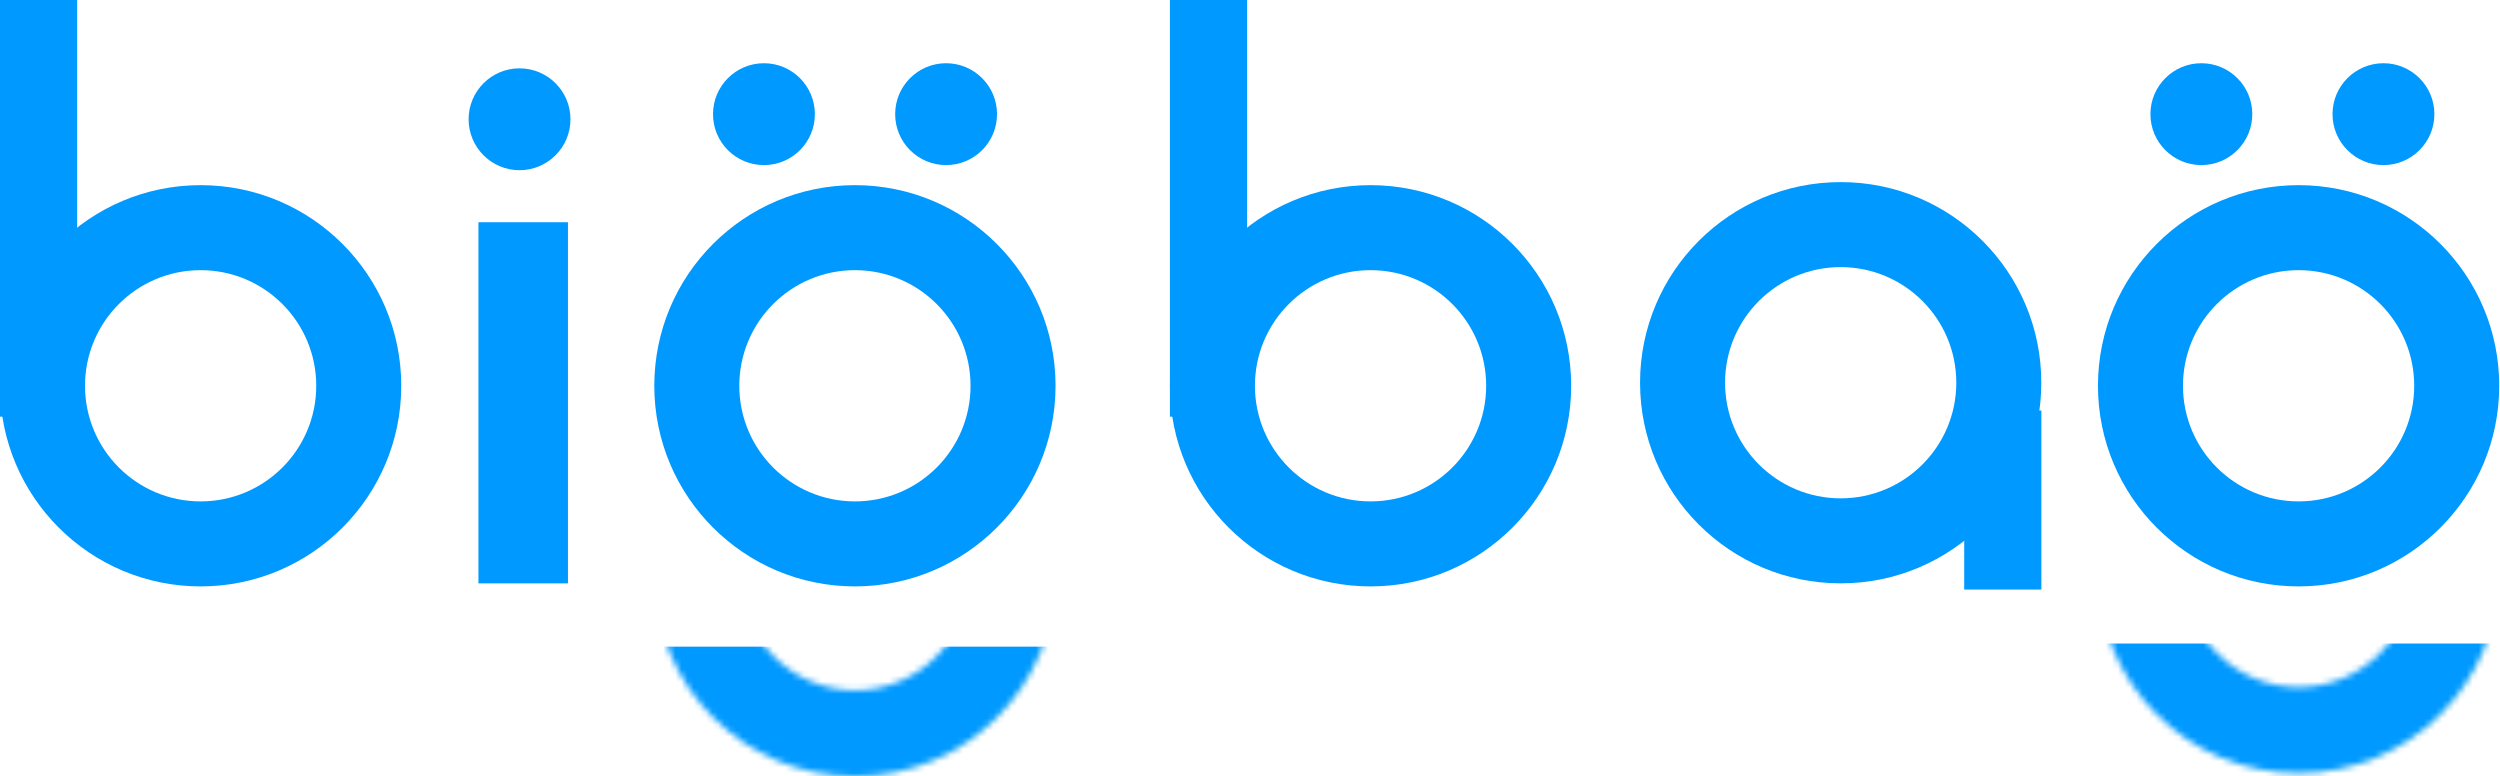
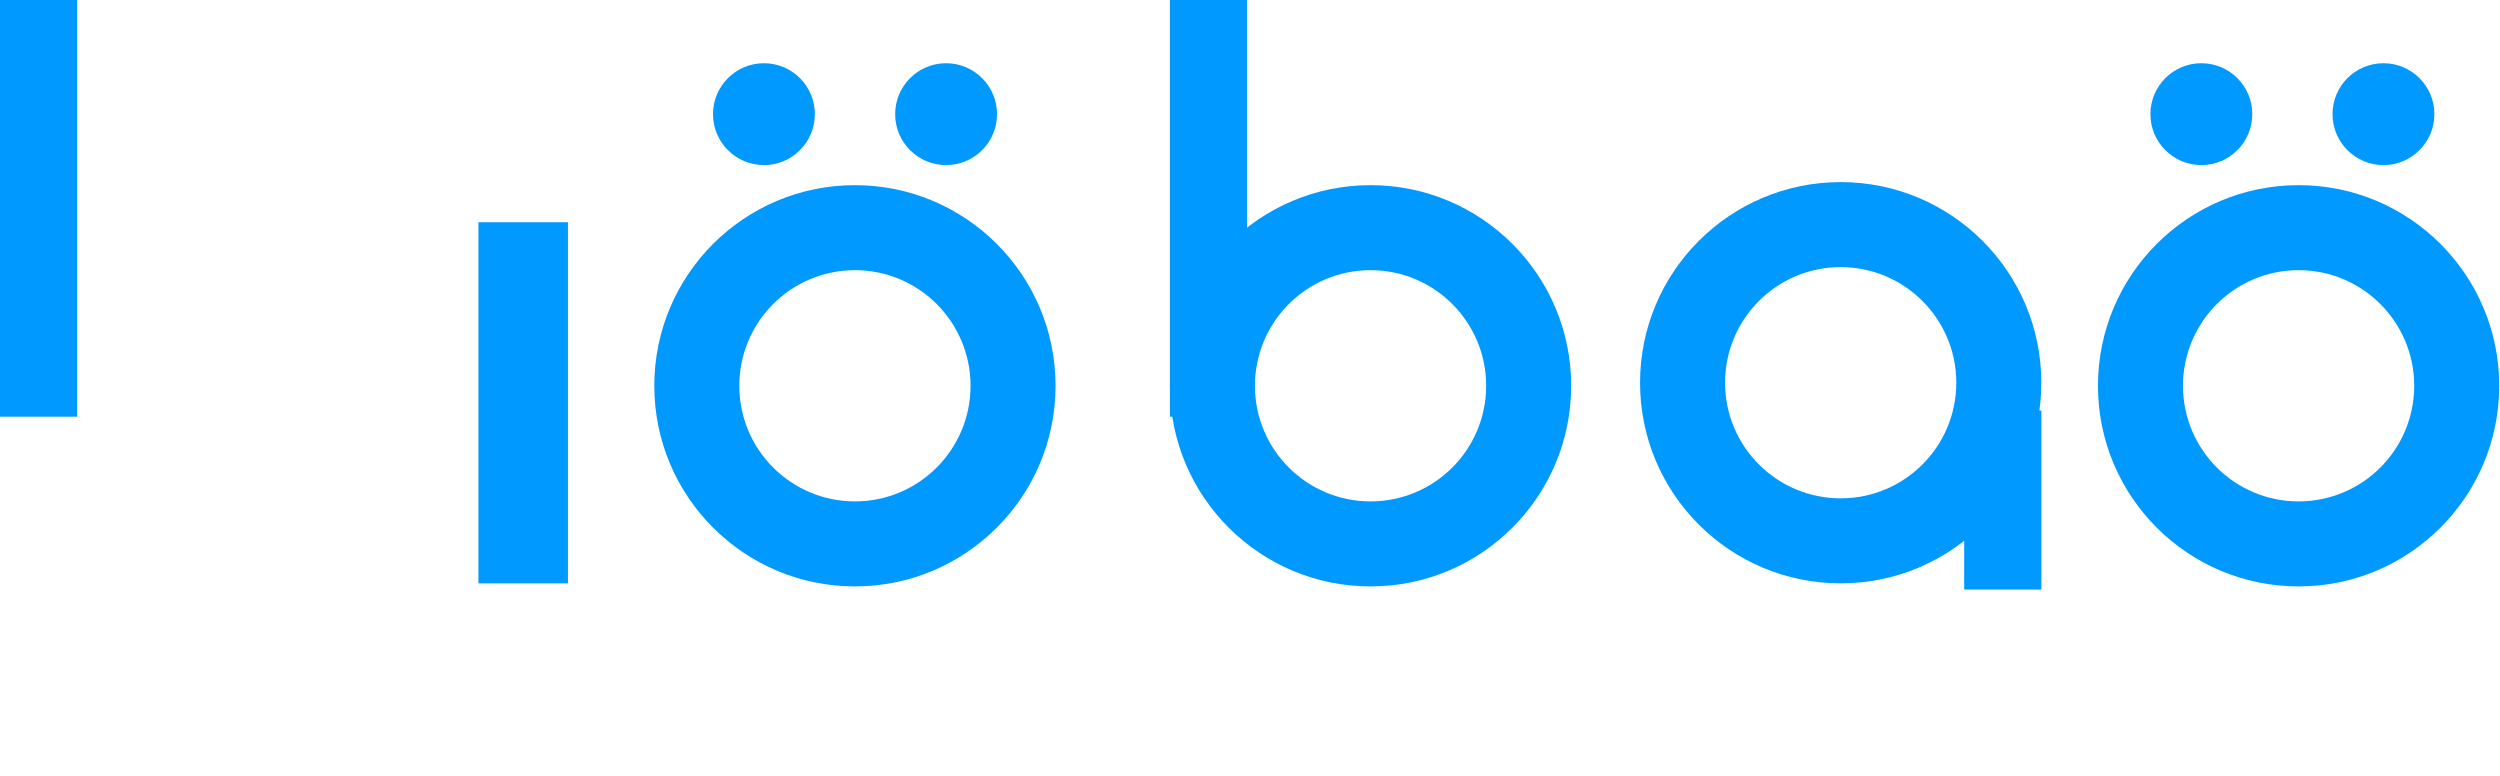
<svg xmlns="http://www.w3.org/2000/svg" width="409" height="127" viewBox="0 0 409 127" fill="none">
-   <path d="M65.645 63.114C65.645 81.241 50.95 95.936 32.823 95.936C14.695 95.936 0 81.241 0 63.114C0 44.986 14.695 30.291 32.823 30.291C50.95 30.291 65.645 44.986 65.645 63.114ZM13.907 63.114C13.907 73.561 22.376 82.029 32.823 82.029C43.269 82.029 51.738 73.561 51.738 63.114C51.738 52.667 43.269 44.198 32.823 44.198C22.376 44.198 13.907 52.667 13.907 63.114Z" fill="#0099FF" />
  <path d="M257.044 63.114C257.044 81.241 242.349 95.936 224.221 95.936C206.094 95.936 191.398 81.241 191.398 63.114C191.398 44.986 206.094 30.291 224.221 30.291C242.349 30.291 257.044 44.986 257.044 63.114ZM205.306 63.114C205.306 73.561 213.774 82.029 224.221 82.029C234.668 82.029 243.137 73.561 243.137 63.114C243.137 52.667 234.668 44.198 224.221 44.198C213.774 44.198 205.306 52.667 205.306 63.114Z" fill="#0099FF" />
  <path d="M333.958 62.614C333.958 80.741 319.263 95.436 301.135 95.436C283.008 95.436 268.312 80.741 268.312 62.614C268.312 44.486 283.008 29.791 301.135 29.791C319.263 29.791 333.958 44.486 333.958 62.614ZM282.22 62.614C282.22 73.061 290.688 81.529 301.135 81.529C311.582 81.529 320.051 73.061 320.051 62.614C320.051 52.167 311.582 43.698 301.135 43.698C290.688 43.698 282.22 52.167 282.22 62.614Z" fill="#0099FF" />
  <path d="M408.872 63.114C408.872 81.241 394.177 95.936 376.049 95.936C357.922 95.936 343.227 81.241 343.227 63.114C343.227 44.986 357.922 30.291 376.049 30.291C394.177 30.291 408.872 44.986 408.872 63.114ZM357.134 63.114C357.134 73.561 365.602 82.029 376.049 82.029C386.496 82.029 394.965 73.561 394.965 63.114C394.965 52.667 386.496 44.198 376.049 44.198C365.602 44.198 357.134 52.667 357.134 63.114Z" fill="#0099FF" />
  <path d="M172.688 63.114C172.688 81.241 157.993 95.936 139.866 95.936C121.738 95.936 107.043 81.241 107.043 63.114C107.043 44.986 121.738 30.291 139.866 30.291C157.993 30.291 172.688 44.986 172.688 63.114ZM120.95 63.114C120.95 73.561 129.419 82.029 139.866 82.029C150.312 82.029 158.781 73.561 158.781 63.114C158.781 52.667 150.312 44.198 139.866 44.198C129.419 44.198 120.95 52.667 120.95 63.114Z" fill="#0099FF" />
  <rect width="12.624" height="68.17" fill="#0099FF" />
  <rect x="191.398" width="12.624" height="68.17" fill="#0099FF" />
  <rect x="78.273" y="36.359" width="14.644" height="59.081" fill="#0099FF" />
  <rect x="321.344" y="67.162" width="12.624" height="29.288" fill="#0099FF" />
  <mask id="mask0_1732_42" style="mask-type:alpha" maskUnits="userSpaceOnUse" x="107" y="61" width="66" height="66">
-     <path d="M172.712 94.176C172.712 112.304 158.017 126.999 139.889 126.999C121.762 126.999 107.066 112.304 107.066 94.176C107.066 76.049 121.762 61.353 139.889 61.353C158.017 61.353 172.712 76.049 172.712 94.176ZM121.134 94.176C121.134 104.534 129.531 112.931 139.889 112.931C150.247 112.931 158.644 104.534 158.644 94.176C158.644 83.818 150.247 75.421 139.889 75.421C129.531 75.421 121.134 83.818 121.134 94.176Z" fill="#0099FF" />
-   </mask>
+     </mask>
  <g mask="url(#mask0_1732_42)">
    <rect x="104.047" y="105.791" width="73.22" height="48.477" fill="#0099FF" />
  </g>
  <mask id="mask1_1732_42" style="mask-type:alpha" maskUnits="userSpaceOnUse" x="343" y="60" width="66" height="67">
-     <path d="M408.868 93.666C408.868 111.794 394.173 126.489 376.045 126.489C357.918 126.489 343.223 111.794 343.223 93.666C343.223 75.539 357.918 60.844 376.045 60.844C394.173 60.844 408.868 75.539 408.868 93.666ZM357.291 93.666C357.291 104.024 365.687 112.421 376.045 112.421C386.403 112.421 394.8 104.024 394.8 93.666C394.8 83.308 386.403 74.912 376.045 74.912C365.687 74.912 357.291 83.308 357.291 93.666Z" fill="#0099FF" />
-   </mask>
+     </mask>
  <g mask="url(#mask1_1732_42)">
    <rect x="339.191" y="105.281" width="73.22" height="48.477" fill="#0099FF" />
  </g>
  <circle cx="124.98" cy="18.676" r="8.332" fill="#0099FF" />
-   <circle cx="84.996" cy="19.512" r="8.332" fill="#0099FF" />
  <circle cx="154.781" cy="18.676" r="8.332" fill="#0099FF" />
  <circle cx="360.141" cy="18.676" r="8.332" fill="#0099FF" />
  <circle cx="389.933" cy="18.676" r="8.332" fill="#0099FF" />
</svg>